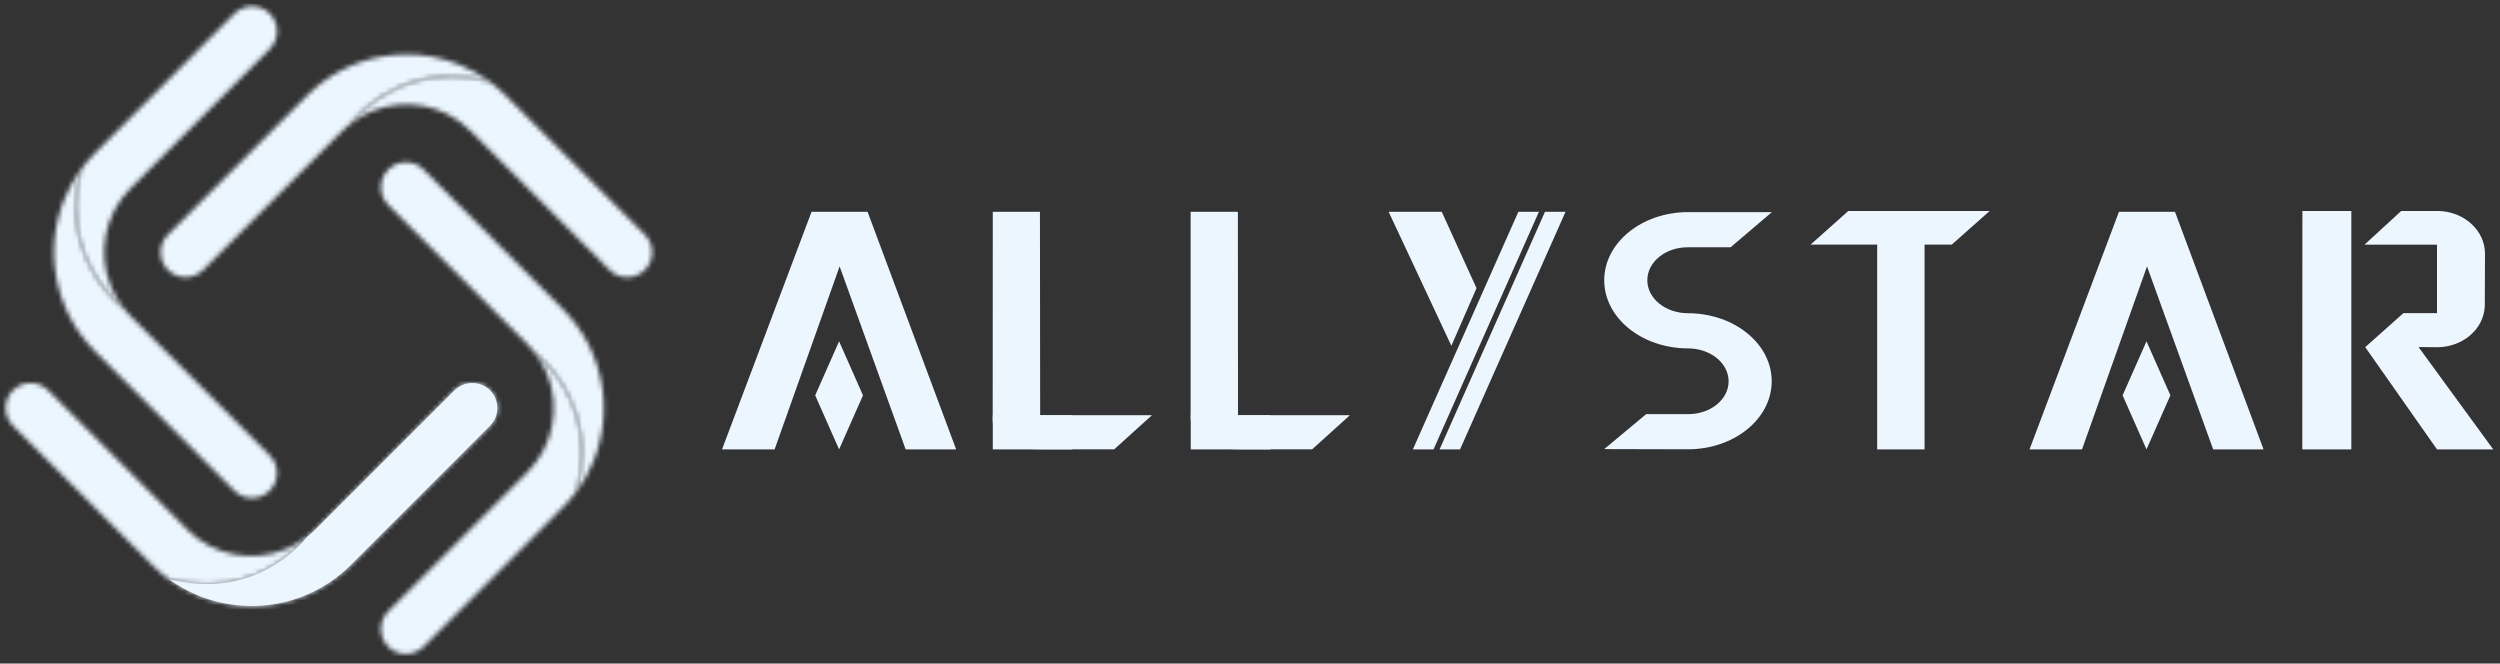
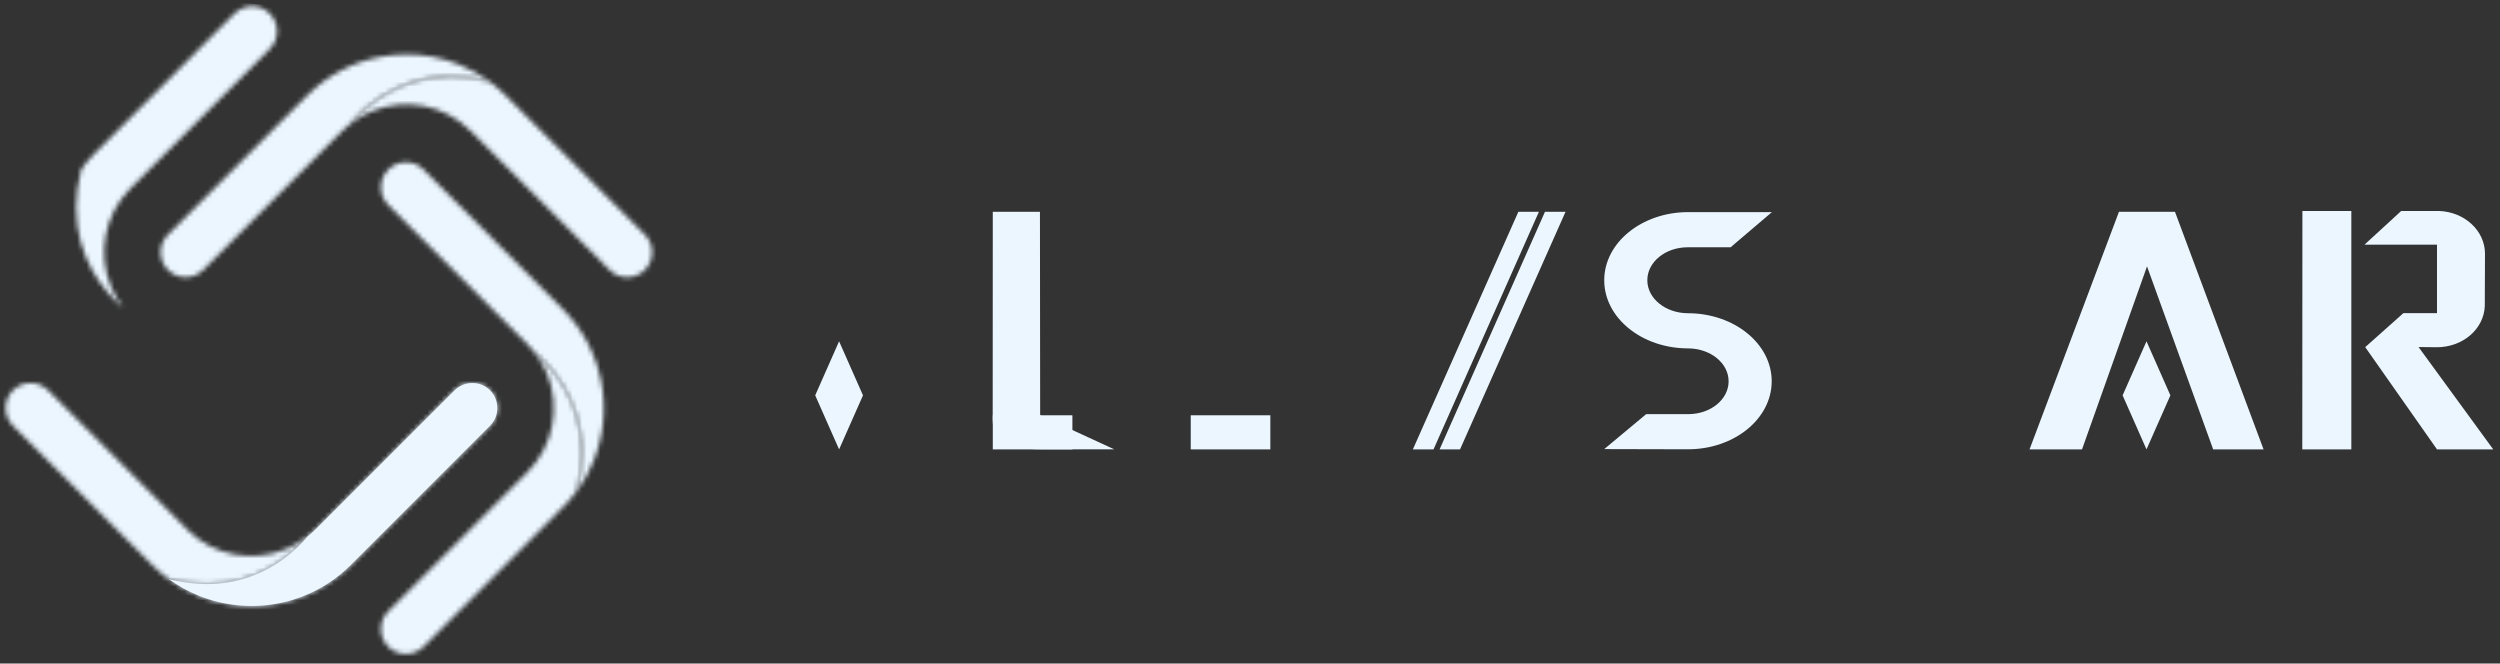
<svg xmlns="http://www.w3.org/2000/svg" width="535" height="142" viewBox="0 0 535 142" fill="none">
  <rect x="0" y="0" width="535" height="142" fill="#333333" stroke="none" />
-   <path d="M417.685 52.338H411.857V96.17H401.719V52.338H387.473L395.535 45.148H425.791L417.685 52.338Z" fill="#EBF6FF" />
  <path d="M503.186 96.17H492.691L492.713 45.148H503.186V96.17Z" fill="#EBF6FF" />
  <path d="M533.554 96.17H521.519L506.157 74.288L514.329 67.008H521.519V52.36H506L513.859 45.148H521.921C527.413 45.327 531.79 49.368 531.79 54.303L531.745 65.534C531.522 70.469 527.012 74.309 521.474 74.309L517.567 74.265L533.554 96.17Z" fill="#EBF6FF" />
  <path d="M361.169 45.393H379.189L370.347 52.918H361.169C356.391 52.918 352.527 56.066 352.527 59.974C352.527 63.882 356.435 67.03 361.236 67.03C371.128 67.052 379.144 73.55 379.144 81.59C379.144 89.627 371.127 96.149 361.213 96.149L343.305 96.104L352.282 88.624H361.459C366.148 88.558 369.922 85.431 369.922 81.612C369.922 77.682 366.015 74.556 361.214 74.556C351.321 74.534 343.306 68.014 343.306 59.975C343.306 51.936 351.322 45.438 361.169 45.393Z" fill="#EBF6FF" />
-   <path d="M212.456 45.328H222.549L222.594 88.848H246.532L238.448 96.151H222.773C217.056 96.151 212.479 94.878 212.434 89.899L212.456 45.328Z" fill="#EBF6FF" />
+   <path d="M212.456 45.328H222.549L222.594 88.848L238.448 96.151H222.773C217.056 96.151 212.479 94.878 212.434 89.899L212.456 45.328Z" fill="#EBF6FF" />
  <path d="M229.494 88.871H212.457V96.172H229.494V88.871Z" fill="#EBF6FF" />
-   <path d="M254.815 45.328H264.908L264.93 88.848H288.889L280.806 96.151H265.153C259.415 96.151 254.859 94.141 254.793 89.139V45.328H254.815Z" fill="#EBF6FF" />
  <path d="M271.853 88.871H254.816V96.172H271.853V88.871Z" fill="#EBF6FF" />
-   <path d="M315.974 61.673L308.538 45.328H297.172L310.592 73.998L315.974 61.673Z" fill="#EBF6FF" />
  <path d="M306.773 96.171H302.352L324.927 45.328H329.326L306.773 96.171Z" fill="#EBF6FF" />
  <path d="M312.447 96.171H308.07L330.623 45.328H335.022L312.447 96.171Z" fill="#EBF6FF" />
-   <path d="M165.766 96.171L179.677 57.006L193.812 96.171H204.619L185.662 45.328H173.67L154.512 96.171H165.766Z" fill="#EBF6FF" />
  <path d="M184.68 84.605L179.566 96.171L174.453 84.605L179.566 73.039L184.68 84.605Z" fill="#EBF6FF" />
  <path d="M445.551 96.171L459.462 57.006L473.62 96.171H484.405L465.447 45.328H453.456L434.32 96.171H445.551Z" fill="#EBF6FF" />
  <path d="M464.464 84.605L459.351 96.171L454.238 84.605L459.351 73.039L464.464 84.605Z" fill="#EBF6FF" />
  <mask id="mask0_19479_4921" style="mask-type:luminance" maskUnits="userSpaceOnUse" x="1" y="81" width="65" height="44">
    <path d="M2.761 83.532C0.684 85.608 0.684 89.003 2.761 91.102L32.571 120.913C33.665 122.007 34.803 122.989 36.009 123.882C38.979 124.642 41.726 124.976 44.249 124.976C55.234 124.976 62.112 118.88 64.881 115.822C65.194 115.486 65.462 115.174 65.662 114.906C64.233 116 62.715 116.916 61.085 117.564C57.602 118.97 53.761 119.328 50.076 118.634C46.392 117.921 42.93 116.179 40.117 113.364L10.33 83.532C9.28 82.483 7.919 81.969 6.557 81.969C5.172 81.969 3.81 82.483 2.761 83.532Z" fill="white" />
  </mask>
  <g mask="url(#mask0_19479_4921)">
    <path d="M1.288 75.695L69.838 82.371L65.06 131.25L-3.469 124.575L1.288 75.695Z" fill="#EBF6FF" />
  </g>
  <path d="M97.281 83.533L67.47 113.344C66.935 113.879 66.354 114.371 65.774 114.84C63.831 117.252 56.641 125 44.27 125C41.769 125 39.023 124.664 36.098 123.906C38.108 125.379 40.273 126.562 42.529 127.478C47.955 129.666 53.872 130.224 59.566 129.13C65.238 128.036 70.686 125.288 75.063 120.913L104.873 91.102C106.949 89.002 106.949 85.631 104.873 83.532C103.823 82.483 102.461 81.969 101.1 81.969C99.692 81.97 98.33 82.484 97.281 83.533Z" fill="#EBF6FF" />
  <mask id="mask1_19479_4921" style="mask-type:luminance" maskUnits="userSpaceOnUse" x="36" y="81" width="71" height="49">
    <path d="M97.281 83.533L67.47 113.344C66.935 113.879 66.354 114.371 65.774 114.84C63.831 117.252 56.641 125 44.27 125C41.769 125 39.023 124.664 36.098 123.906C38.108 125.379 40.273 126.562 42.529 127.478C47.955 129.666 53.872 130.224 59.566 129.13C65.238 128.036 70.686 125.288 75.063 120.913L104.873 91.102C106.949 89.002 106.949 85.631 104.873 83.532C103.823 82.483 102.461 81.969 101.1 81.969C99.692 81.97 98.33 82.484 97.281 83.533Z" fill="white" />
  </mask>
  <g mask="url(#mask1_19479_4921)">
    <path d="M36.745 75.115L111.592 82.417L106.278 137.056L31.43 129.755L36.745 75.115Z" fill="#EBF6FF" />
  </g>
  <mask id="mask2_19479_4921" style="mask-type:luminance" maskUnits="userSpaceOnUse" x="16" y="1" width="44" height="65">
    <path d="M50.145 2.923L20.335 32.755C19.24 33.849 18.258 35.01 17.388 36.194C16.628 39.141 16.293 41.91 16.293 44.411C16.293 55.397 22.389 62.297 25.448 65.043C25.783 65.356 26.095 65.624 26.363 65.825C25.247 64.396 24.353 62.855 23.706 61.247C22.3 57.764 21.942 53.923 22.657 50.261C23.371 46.577 25.113 43.116 27.927 40.302L57.737 10.47C59.814 8.393 59.814 4.999 57.737 2.901C56.687 1.851 55.326 1.338 53.941 1.338C52.556 1.36 51.195 1.896 50.145 2.923Z" fill="white" />
  </mask>
  <g mask="url(#mask2_19479_4921)">
    <path d="M66.019 1.963L59.388 70.045L10.062 65.245L16.695 -2.838L66.019 1.963Z" fill="#EBF6FF" />
  </g>
  <mask id="mask3_19479_4921" style="mask-type:luminance" maskUnits="userSpaceOnUse" x="11" y="36" width="49" height="71">
    <path d="M13.748 42.668C11.56 48.094 11.002 54.011 12.118 59.705C13.213 65.377 15.959 70.825 20.336 75.202L50.146 105.011C52.245 107.111 55.617 107.111 57.715 105.011C59.792 102.935 59.792 99.54 57.715 97.443L27.905 67.633C27.369 67.097 26.878 66.516 26.409 65.936C23.998 64.016 16.249 56.803 16.249 44.411C16.249 41.91 16.584 39.163 17.344 36.238C15.847 38.269 14.664 40.413 13.748 42.668Z" fill="white" />
  </mask>
  <g mask="url(#mask3_19479_4921)">
-     <path d="M66.646 36.908L59.344 111.823L4.191 106.442L11.493 31.549L66.646 36.908Z" fill="#EBF6FF" />
-   </g>
+     </g>
  <mask id="mask4_19479_4921" style="mask-type:luminance" maskUnits="userSpaceOnUse" x="75" y="16" width="65" height="44">
    <path d="M75.867 25.498C75.554 25.833 75.286 26.145 75.086 26.414C76.515 25.297 78.033 24.404 79.663 23.757C83.146 22.35 86.987 21.993 90.672 22.685C94.356 23.399 97.817 25.141 100.63 27.955L130.441 57.765C132.517 59.864 135.912 59.864 138.01 57.765C140.087 55.688 140.087 52.294 138.01 50.218L108.2 20.408C107.105 19.314 105.944 18.331 104.762 17.438C101.814 16.679 99.045 16.344 96.522 16.344C85.536 16.343 78.635 22.461 75.867 25.498Z" fill="white" />
  </mask>
  <g mask="url(#mask4_19479_4921)">
    <path d="M139.483 66.138L70.887 59.461L75.711 10.068L144.284 16.767L139.483 66.138Z" fill="#EBF6FF" />
  </g>
  <mask id="mask5_19479_4921" style="mask-type:luminance" maskUnits="userSpaceOnUse" x="34" y="11" width="71" height="49">
    <path d="M81.248 12.19C75.577 13.284 70.128 16.031 65.752 20.407L35.942 50.217C33.842 52.294 33.842 55.688 35.942 57.764C38.018 59.863 41.413 59.863 43.489 57.764L73.299 27.954C73.858 27.418 74.416 26.927 74.996 26.458C76.938 24.047 84.106 16.298 96.499 16.298C99 16.298 101.747 16.633 104.672 17.392C102.662 15.918 100.496 14.735 98.264 13.819C94.624 12.345 90.806 11.631 86.965 11.631C85.044 11.655 83.124 11.833 81.248 12.19Z" fill="white" />
  </mask>
  <g mask="url(#mask5_19479_4921)">
    <path d="M104.025 66.698L29.199 59.418L34.513 4.801L109.339 12.103L104.025 66.698Z" fill="#EBF6FF" />
  </g>
  <mask id="mask6_19479_4921" style="mask-type:luminance" maskUnits="userSpaceOnUse" x="81" y="75" width="44" height="65">
    <path d="M117.111 80.049C118.518 83.531 118.875 87.373 118.161 91.057C117.446 94.741 115.705 98.203 112.891 101.016L83.08 130.827C81.004 132.903 81.004 136.298 83.08 138.395C85.157 140.473 88.551 140.473 90.65 138.395L120.437 108.563C121.531 107.469 122.514 106.331 123.384 105.125C124.144 102.178 124.479 99.408 124.479 96.885C124.479 85.899 118.382 78.998 115.324 76.253C114.989 75.94 114.677 75.672 114.43 75.471C115.57 76.9 116.441 78.442 117.111 80.049Z" fill="white" />
  </mask>
  <g mask="url(#mask6_19479_4921)">
    <path d="M74.707 139.846L81.383 71.273L130.776 76.075L124.099 144.67L74.707 139.846Z" fill="#EBF6FF" />
  </g>
  <mask id="mask7_19479_4921" style="mask-type:luminance" maskUnits="userSpaceOnUse" x="81" y="34" width="49" height="72">
    <path d="M83.08 36.306C81.004 38.383 81.004 41.777 83.08 43.875L112.891 73.685C113.426 74.221 113.917 74.801 114.387 75.382C116.798 77.325 124.546 84.514 124.546 96.907C124.546 99.409 124.211 102.155 123.452 105.081C124.926 103.071 126.132 100.905 127.024 98.673C129.212 93.245 129.771 87.306 128.654 81.634C127.56 75.963 124.814 70.515 120.437 66.138L90.65 36.284C89.6 35.235 88.238 34.721 86.876 34.721C85.492 34.72 84.107 35.256 83.08 36.306Z" fill="white" />
  </mask>
  <g mask="url(#mask7_19479_4921)">
    <path d="M74.195 104.411L81.452 30.031L136.539 35.39L129.304 109.77L74.195 104.411Z" fill="#EBF6FF" />
  </g>
</svg>